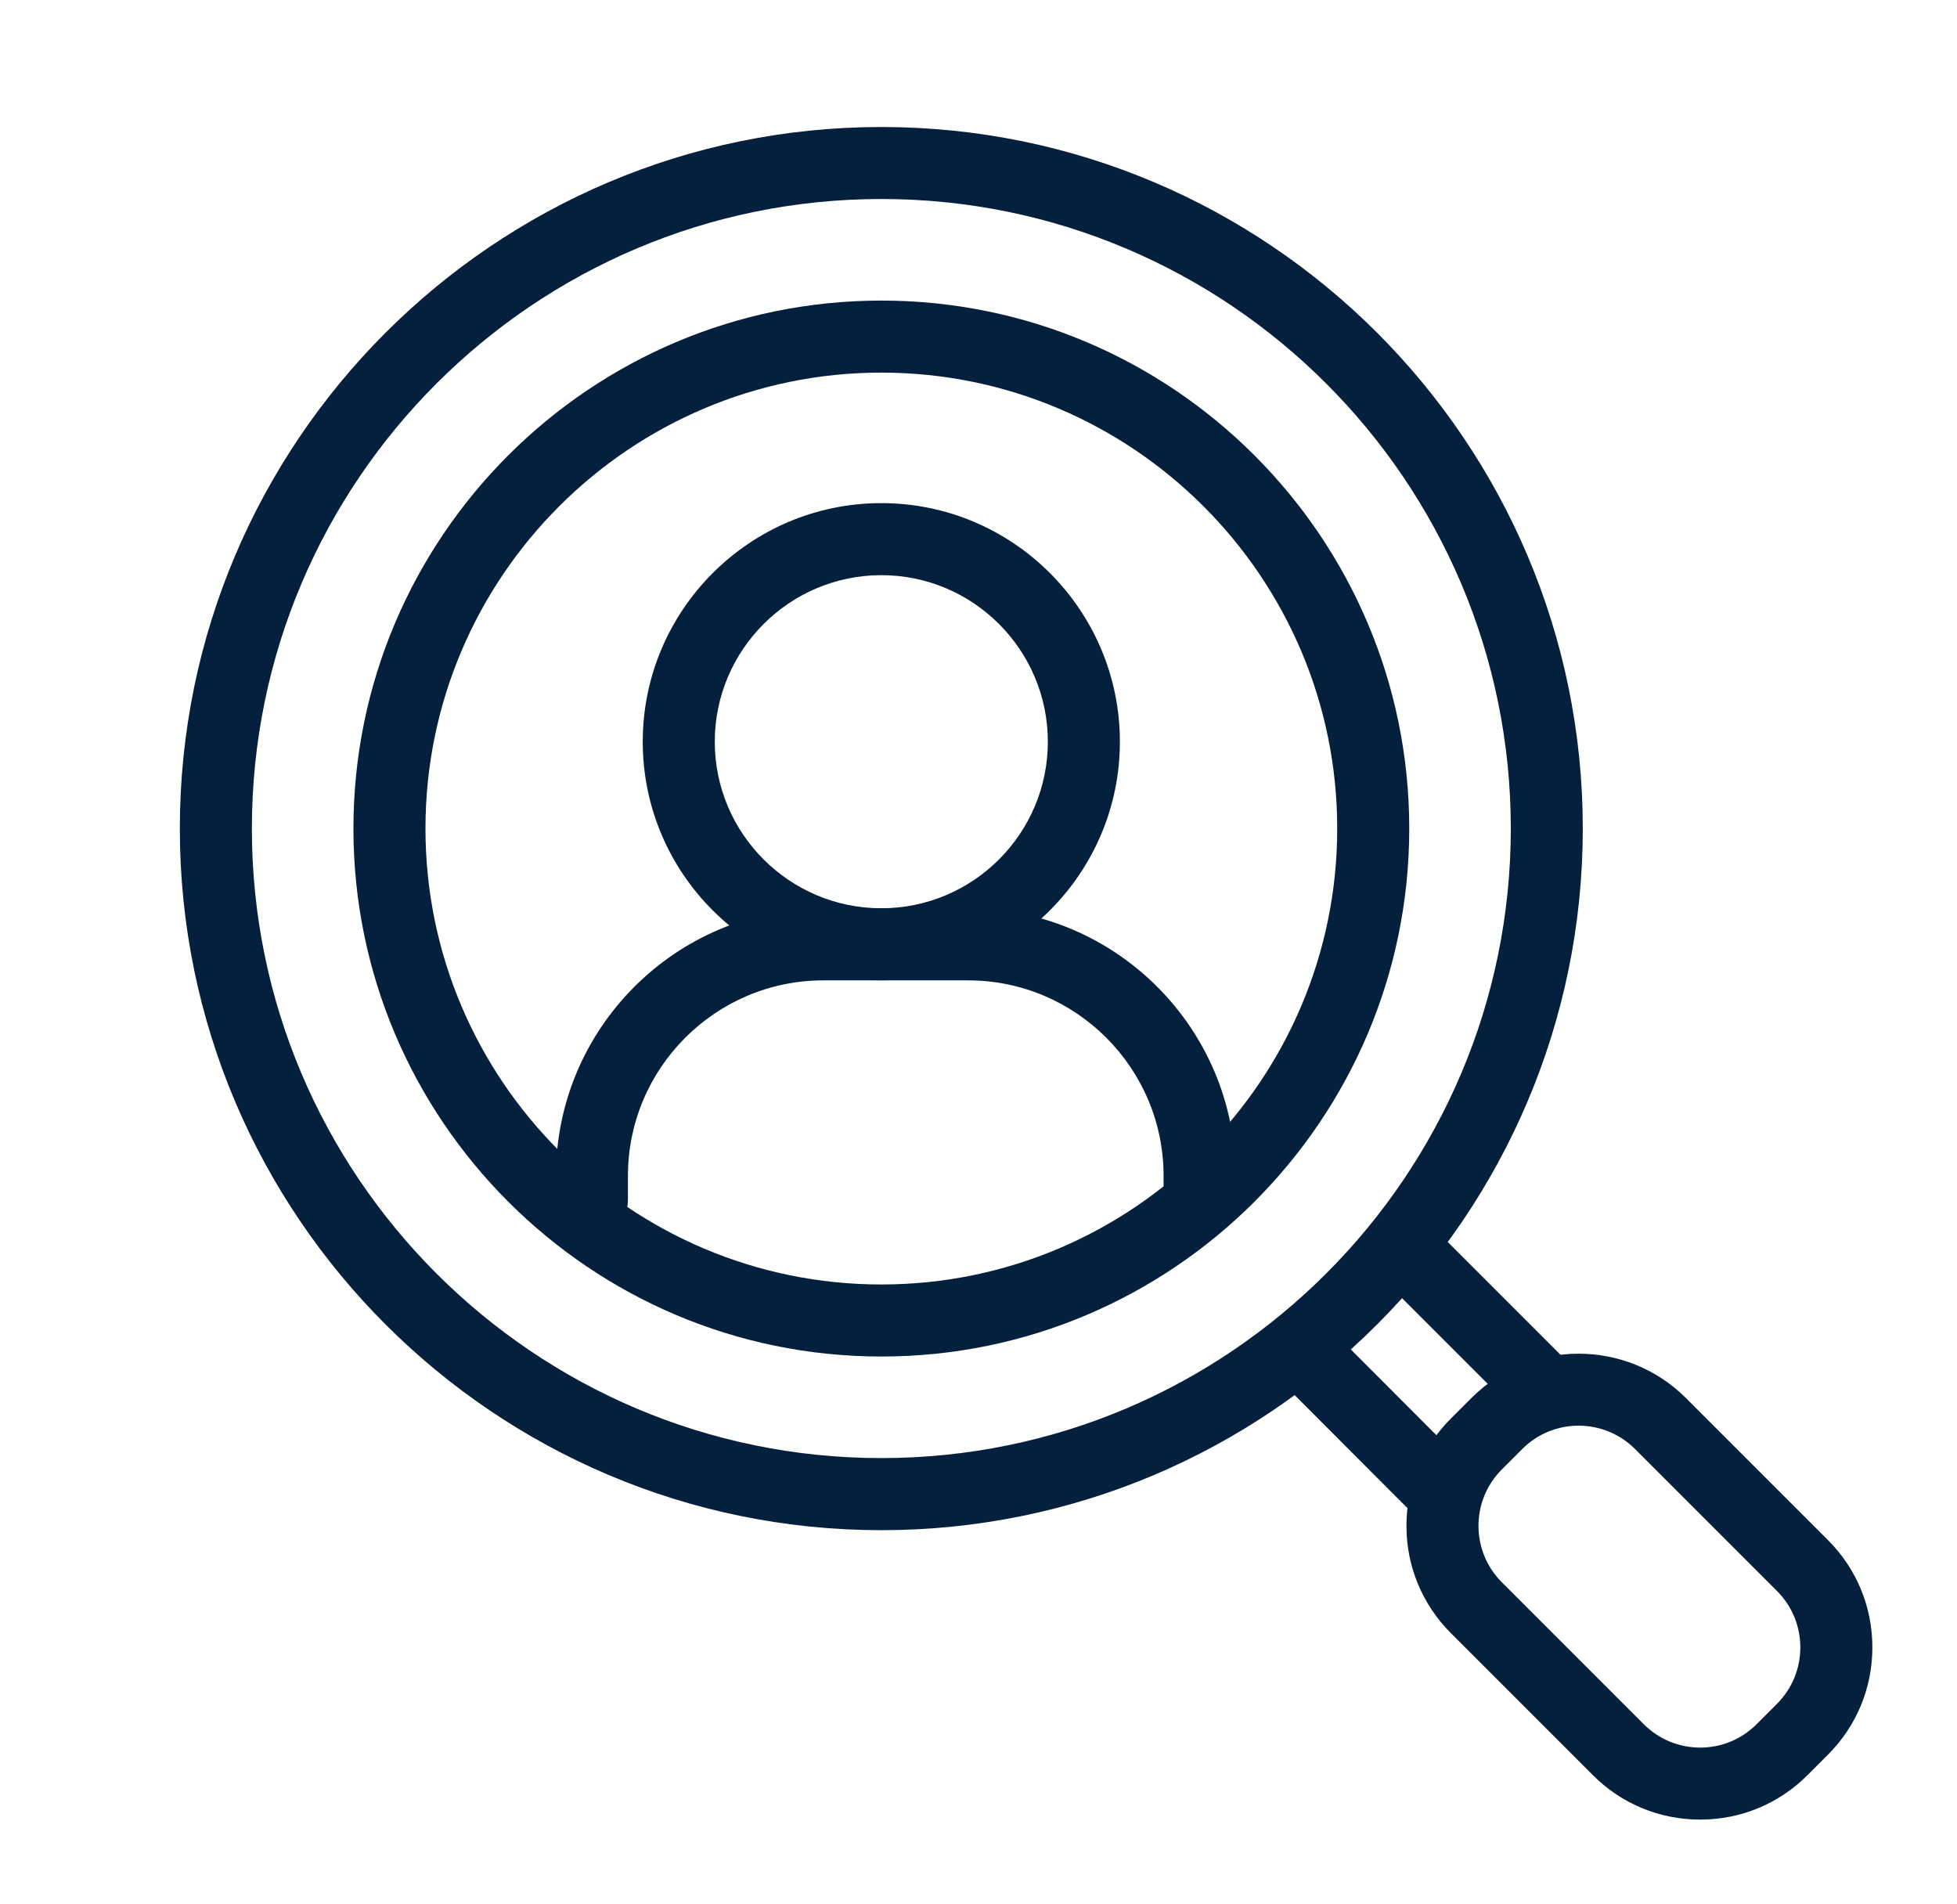
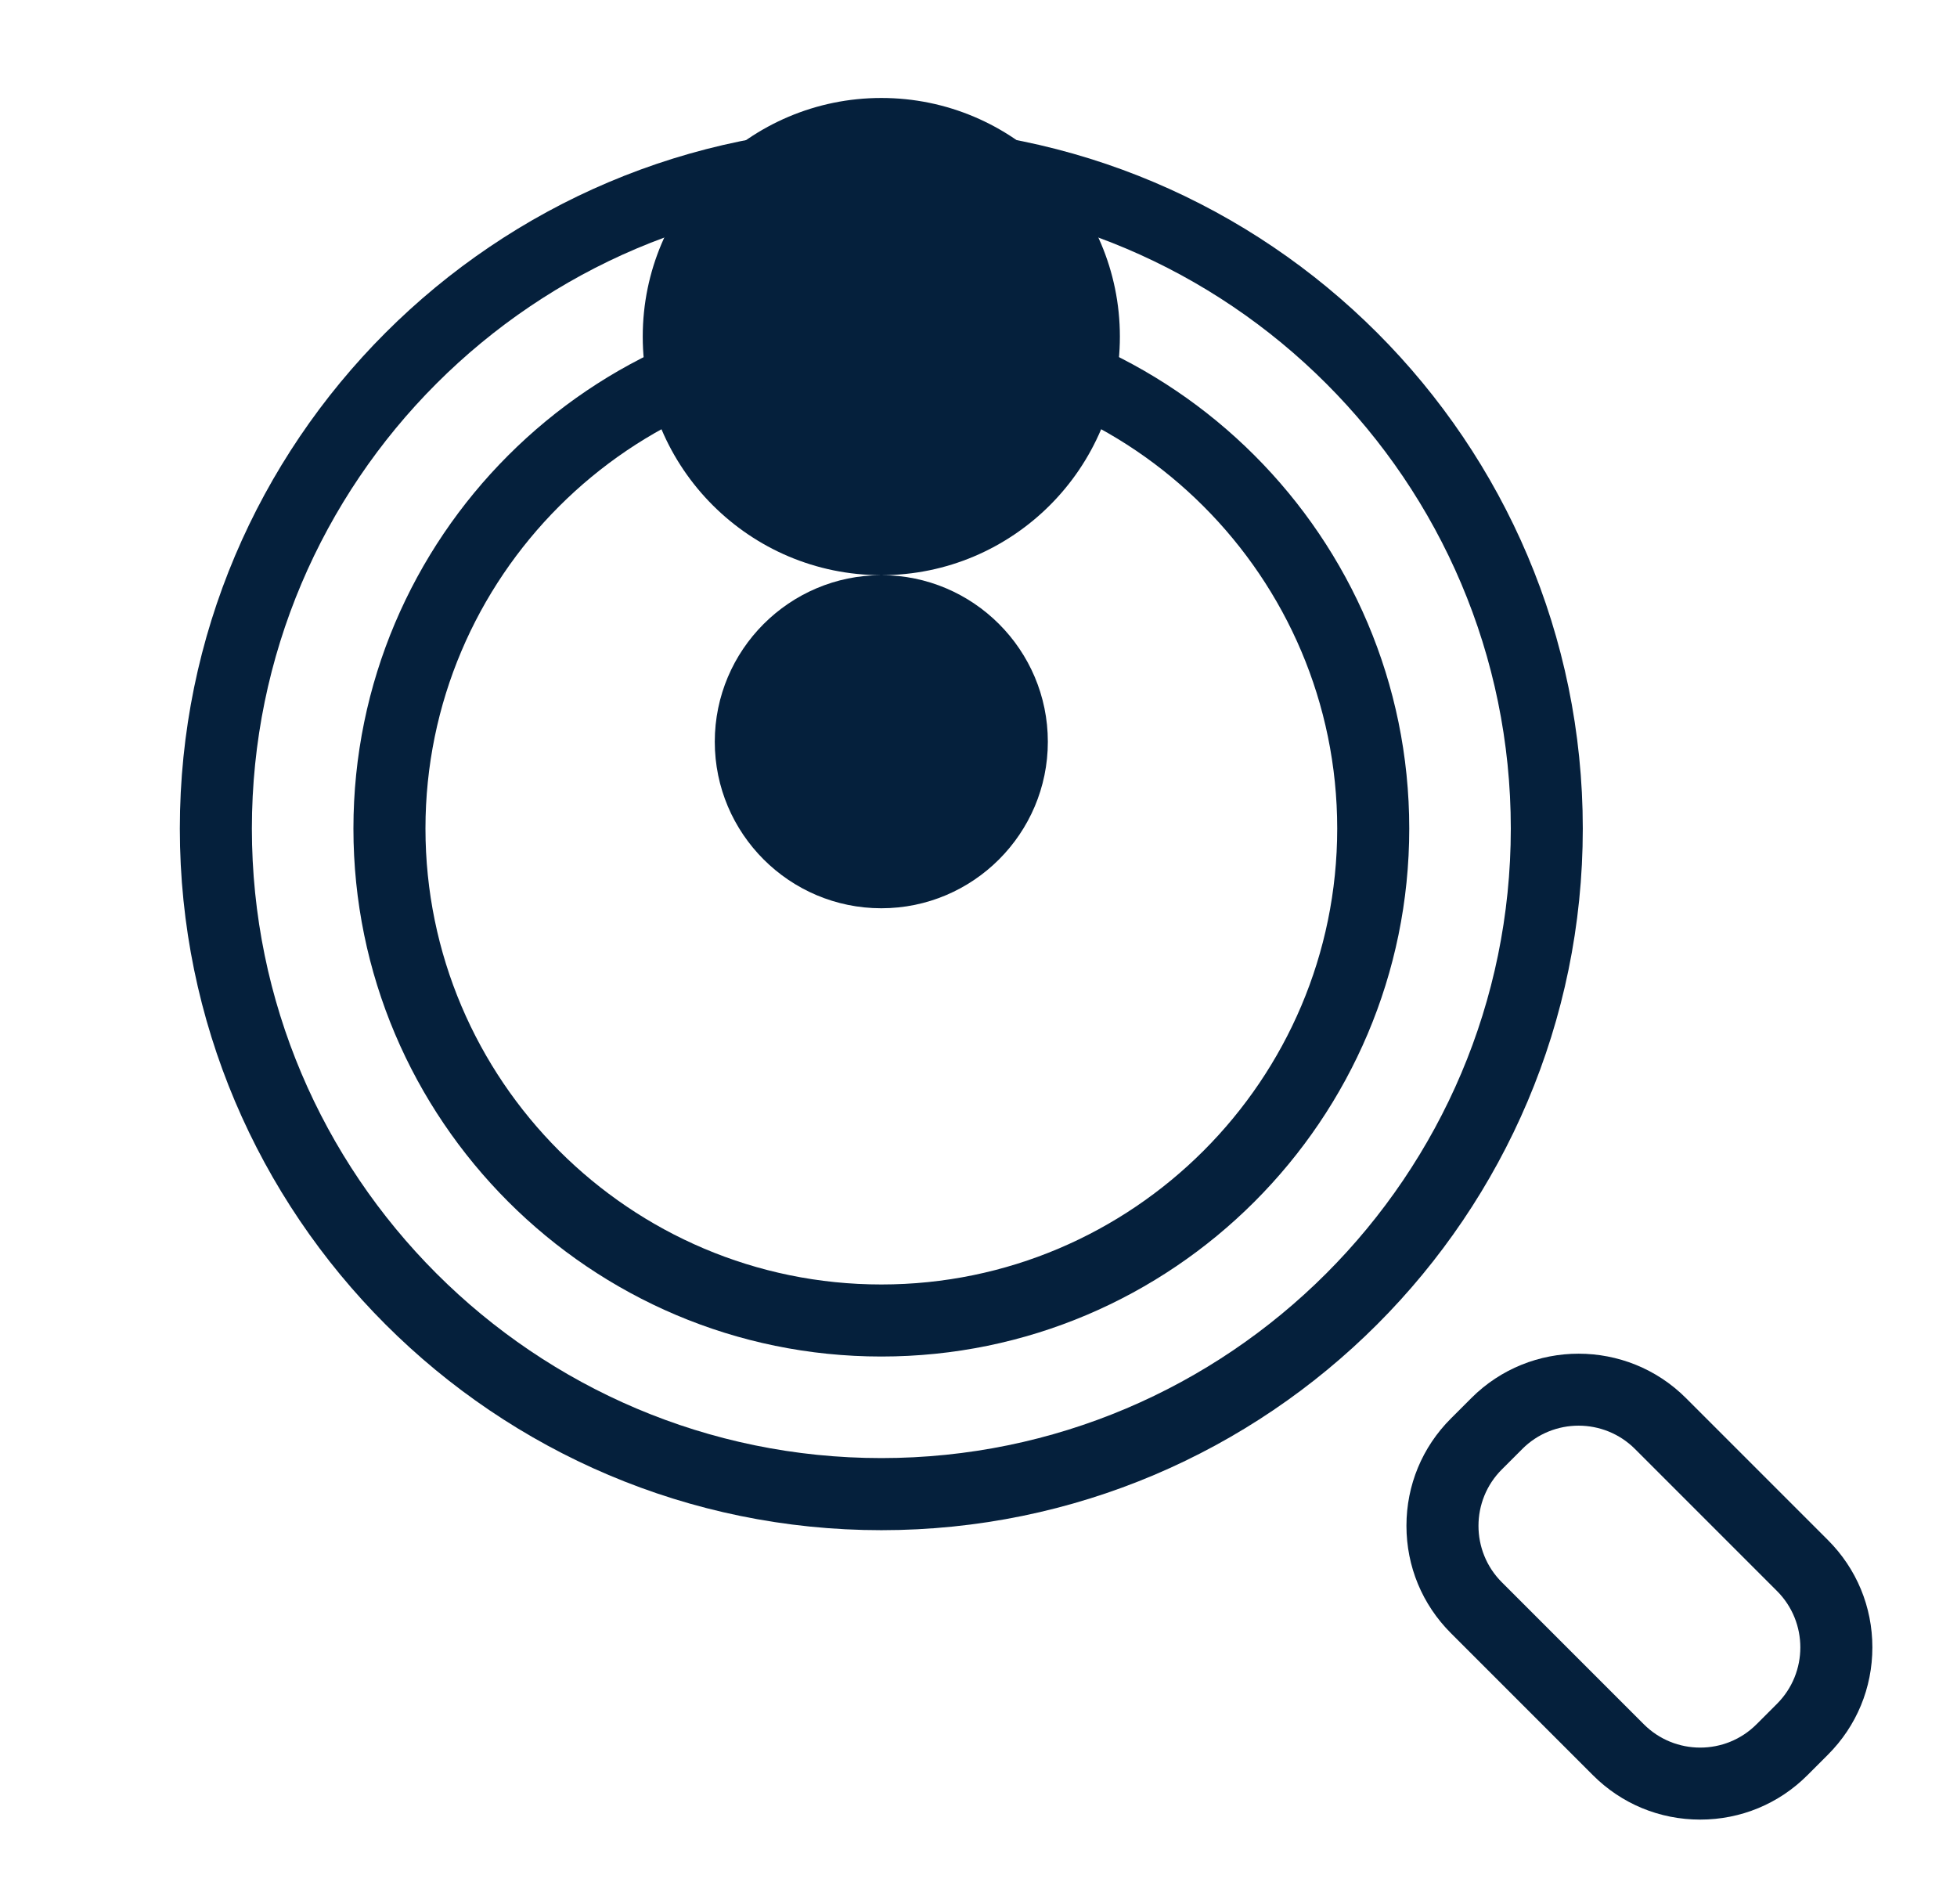
<svg xmlns="http://www.w3.org/2000/svg" fill="none" height="36" viewBox="0 0 37 36" width="37">
  <clipPath id="a">
    <path d="m.5 0h36v36h-36z" />
  </clipPath>
  <g clip-path="url(#a)" clip-rule="evenodd" fill="#05203c" fill-rule="evenodd">
-     <path d="m11.192 23.363c-.377 0-.681-.304-.681-.681v-.454c0-2.789 2.269-5.057 5.058-5.057h2.735c2.789 0 5.057 2.268 5.057 5.057v.274c0 .377-.304.681-.681.681-.377 0-.681-.304-.681-.681v-.274c0-2.037-1.658-3.695-3.696-3.695h-2.735c-2.038 0-3.696 1.658-3.696 3.695v.454c0 .377-.304.681-.681.681z" />
-     <path d="m16.663 10.873c-1.736 0-3.149 1.413-3.149 3.149 0 1.736 1.413 3.148 3.149 3.148 1.736 0 3.148-1.413 3.148-3.148 0-1.736-1.412-3.149-3.148-3.149zm0 7.659c-2.487 0-4.511-2.023-4.511-4.51 0-2.487 2.024-4.511 4.511-4.511 2.487 0 4.51 2.023 4.51 4.511 0 2.486-2.023 4.51-4.51 4.51z" />
+     <path d="m16.663 10.873c-1.736 0-3.149 1.413-3.149 3.149 0 1.736 1.413 3.148 3.149 3.148 1.736 0 3.148-1.413 3.148-3.148 0-1.736-1.412-3.149-3.148-3.149zc-2.487 0-4.511-2.023-4.511-4.51 0-2.487 2.024-4.511 4.511-4.511 2.487 0 4.51 2.023 4.51 4.511 0 2.486-2.023 4.51-4.51 4.51z" />
    <path d="m16.663 3.762c-6.563 0-11.901 5.339-11.901 11.901 0 6.563 5.339 11.901 11.901 11.901s11.901-5.339 11.901-11.901c0-6.563-5.338-11.901-11.901-11.901zm0 25.165c-7.313 0-13.263-5.95-13.263-13.263 0-7.313 5.95-13.263 13.263-13.263 7.313 0 13.262 5.95 13.262 13.263 0 7.313-5.949 13.263-13.262 13.263z" />
    <path d="m16.663 7.044c-4.752 0-8.619 3.867-8.619 8.619 0 4.753 3.867 8.619 8.619 8.619s8.619-3.866 8.619-8.619c0-4.752-3.867-8.619-8.619-8.619zm0 18.6c-5.503 0-9.981-4.477-9.981-9.981s4.477-9.981 9.981-9.981 9.981 4.477 9.981 9.981-4.477 9.981-9.981 9.981z" />
-     <path d="m28.747 26.78-2.779-2.779.963-.963 2.779 2.779z" />
-     <path d="m26.69 28.59-2.561-2.566.964-.961 2.561 2.566z" />
    <path d="m29.846 26.951c-.385 0-.772.147-1.065.441l-.387.387c-.588.588-.588 1.544 0 2.132l2.685 2.685c.588.588 1.544.588 2.131 0l.387-.387c.588-.588.588-1.544 0-2.132l-2.685-2.685c-.293-.293-.68-.441-1.066-.441zm2.298 7.447c-.767 0-1.487-.298-2.028-.84l-2.685-2.685c-.542-.542-.84-1.262-.84-2.029 0-.767.298-1.486.84-2.028l.387-.387c1.118-1.118 2.938-1.118 4.057 0l2.685 2.685c.542.542.84 1.262.84 2.028 0 .767-.298 1.487-.84 2.029l-.387.387c-.541.542-1.262.84-2.028.84z" />
  </g>
</svg>